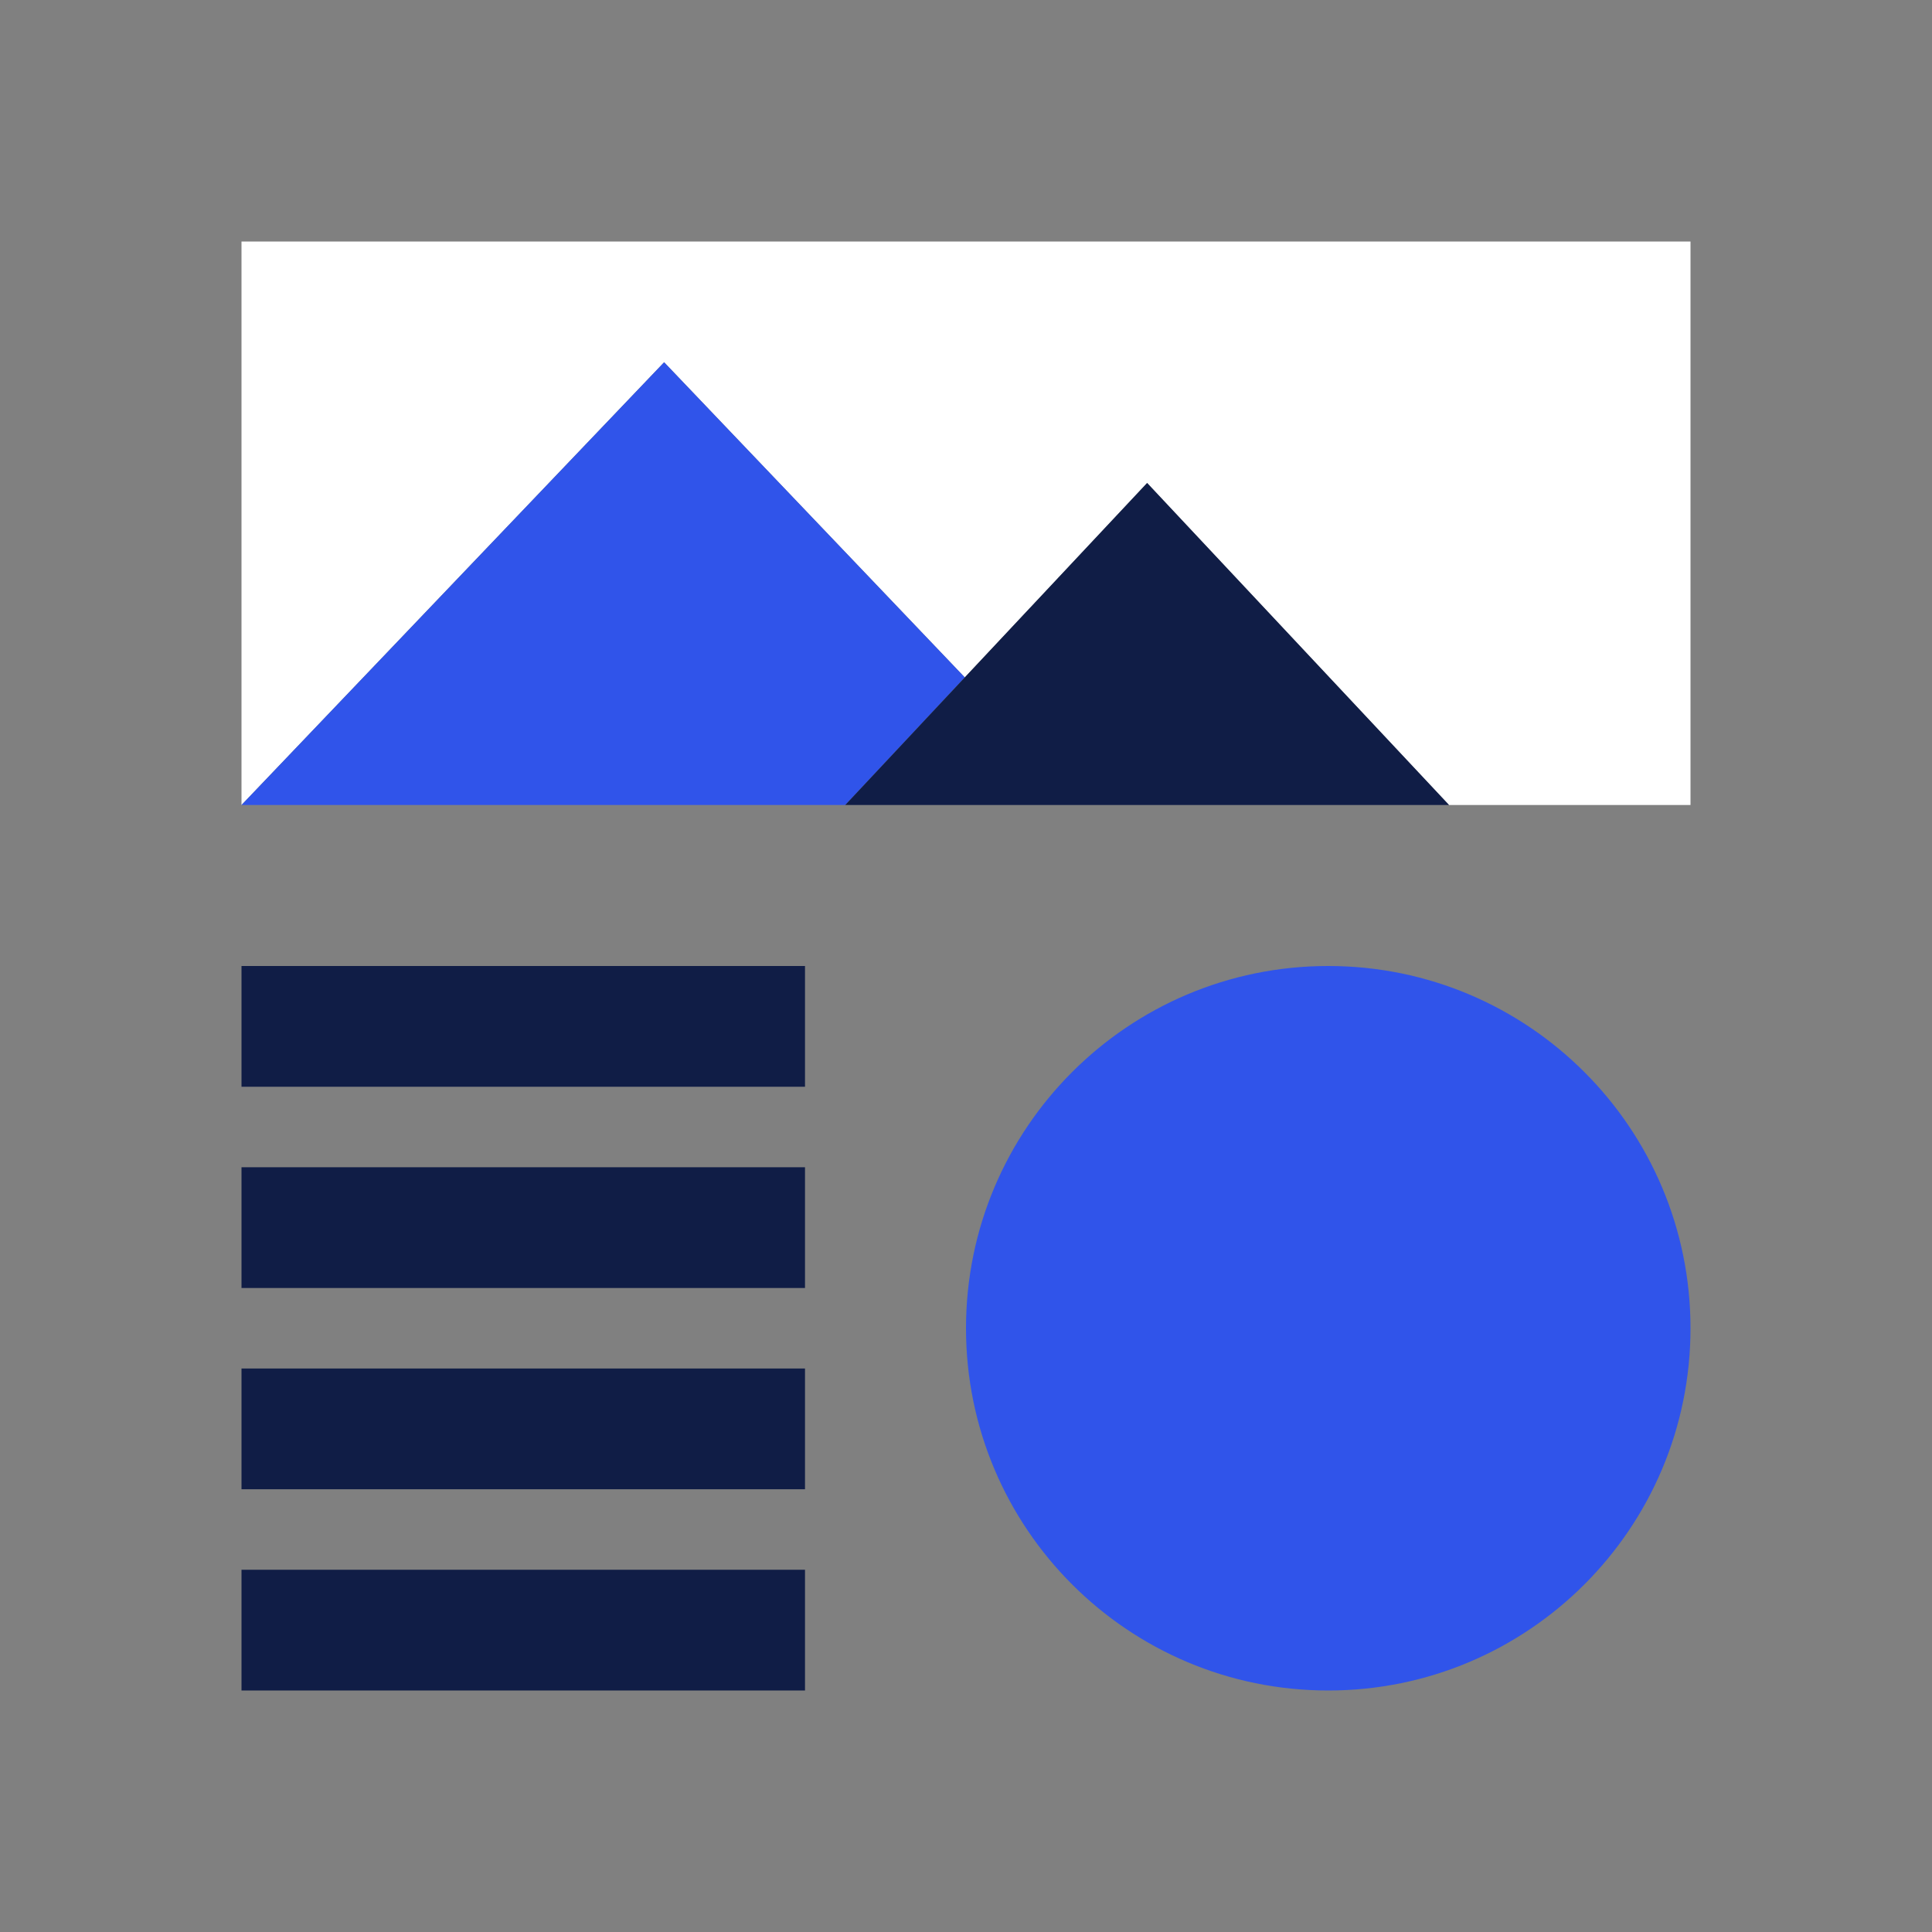
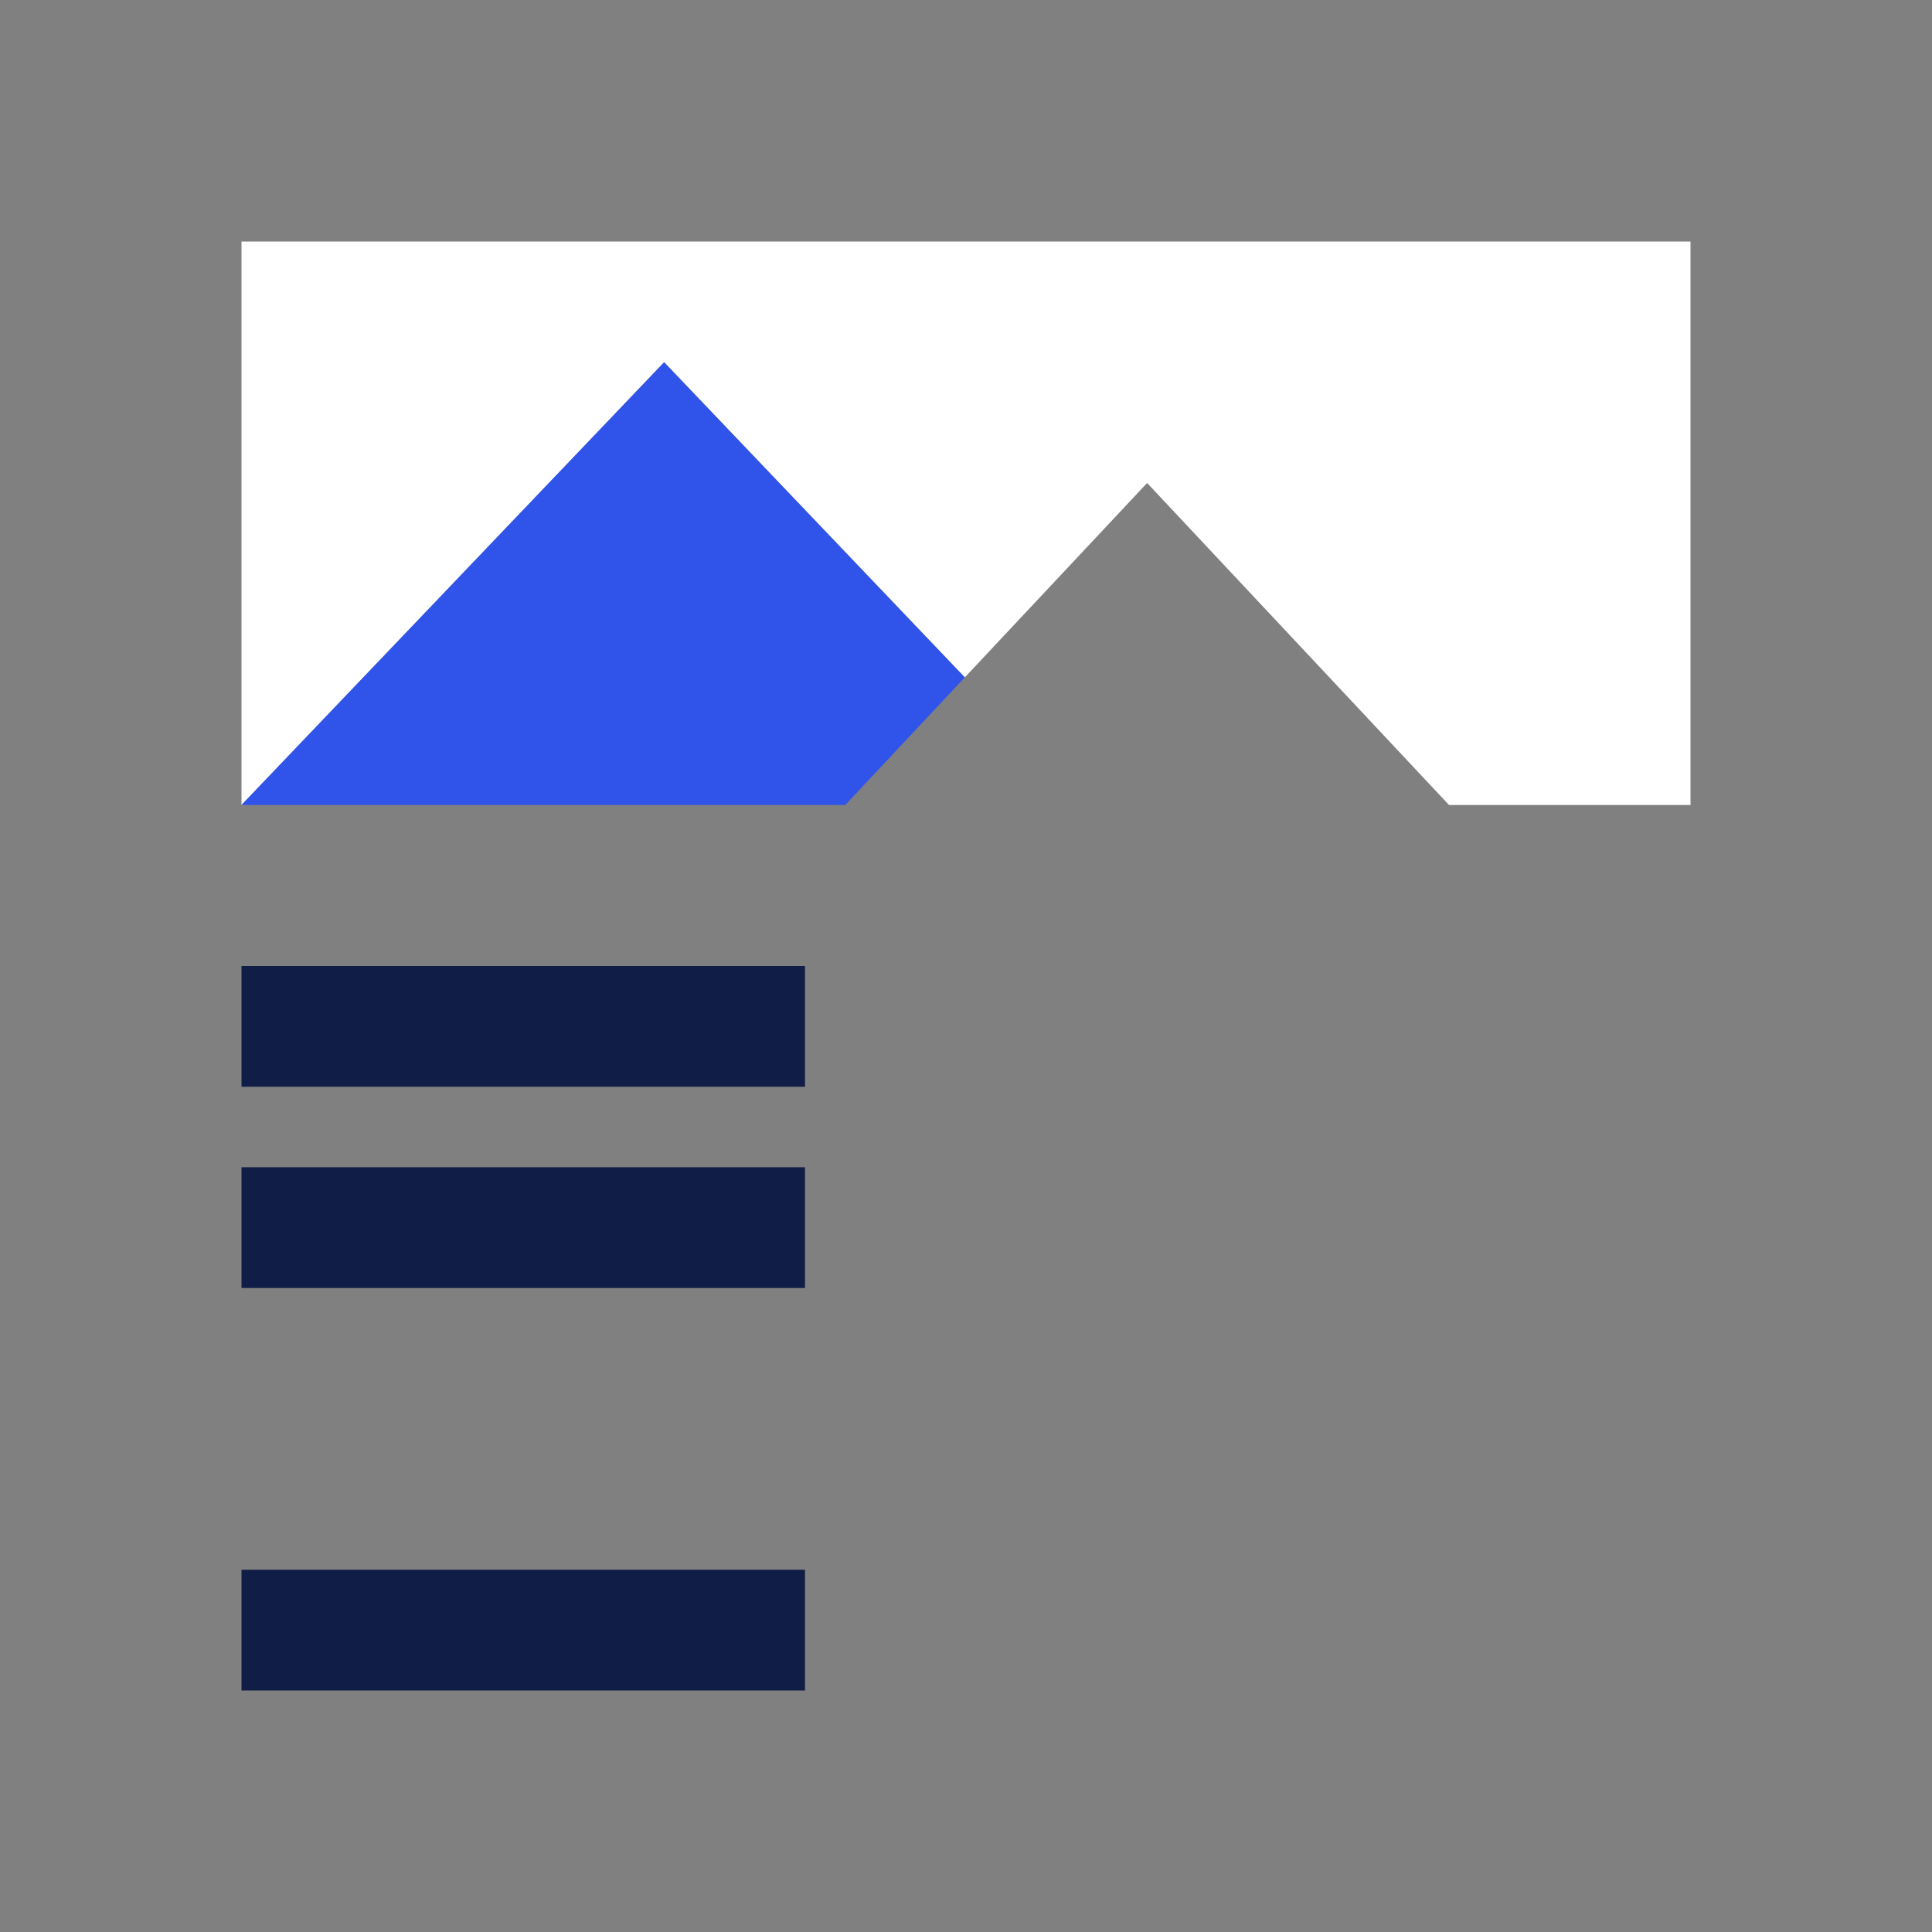
<svg xmlns="http://www.w3.org/2000/svg" width="48" height="48" viewBox="0 0 48 48" fill="none">
  <rect x="0" y="0" width="48" height="48" fill="#808080" stroke="none" />
  <path d="M6 6V20L16.5 9L23.97 16.83L28.5 12L36 20H42V6H6Z" fill="white" />
-   <path d="M33 42C37.971 42 42 37.971 42 33C42 28.029 37.971 24 33 24C28.029 24 24 28.029 24 33C24 37.971 28.029 42 33 42Z" fill="#3054EA" />
  <path d="M20 24H6V27H20V24Z" fill="#101D46" />
  <path d="M20 29H6V32H20V29Z" fill="#101D46" />
-   <path d="M20 34H6V37H20V34Z" fill="#101D46" />
  <path d="M20 39H6V42H20V39Z" fill="#101D46" />
  <path d="M16.5 9L6 20H21L23.97 16.83L16.5 9Z" fill="#3054EA" />
-   <path d="M23.97 16.83L21 20H27H36L28.5 12L23.97 16.83Z" fill="#101D46" />
</svg>